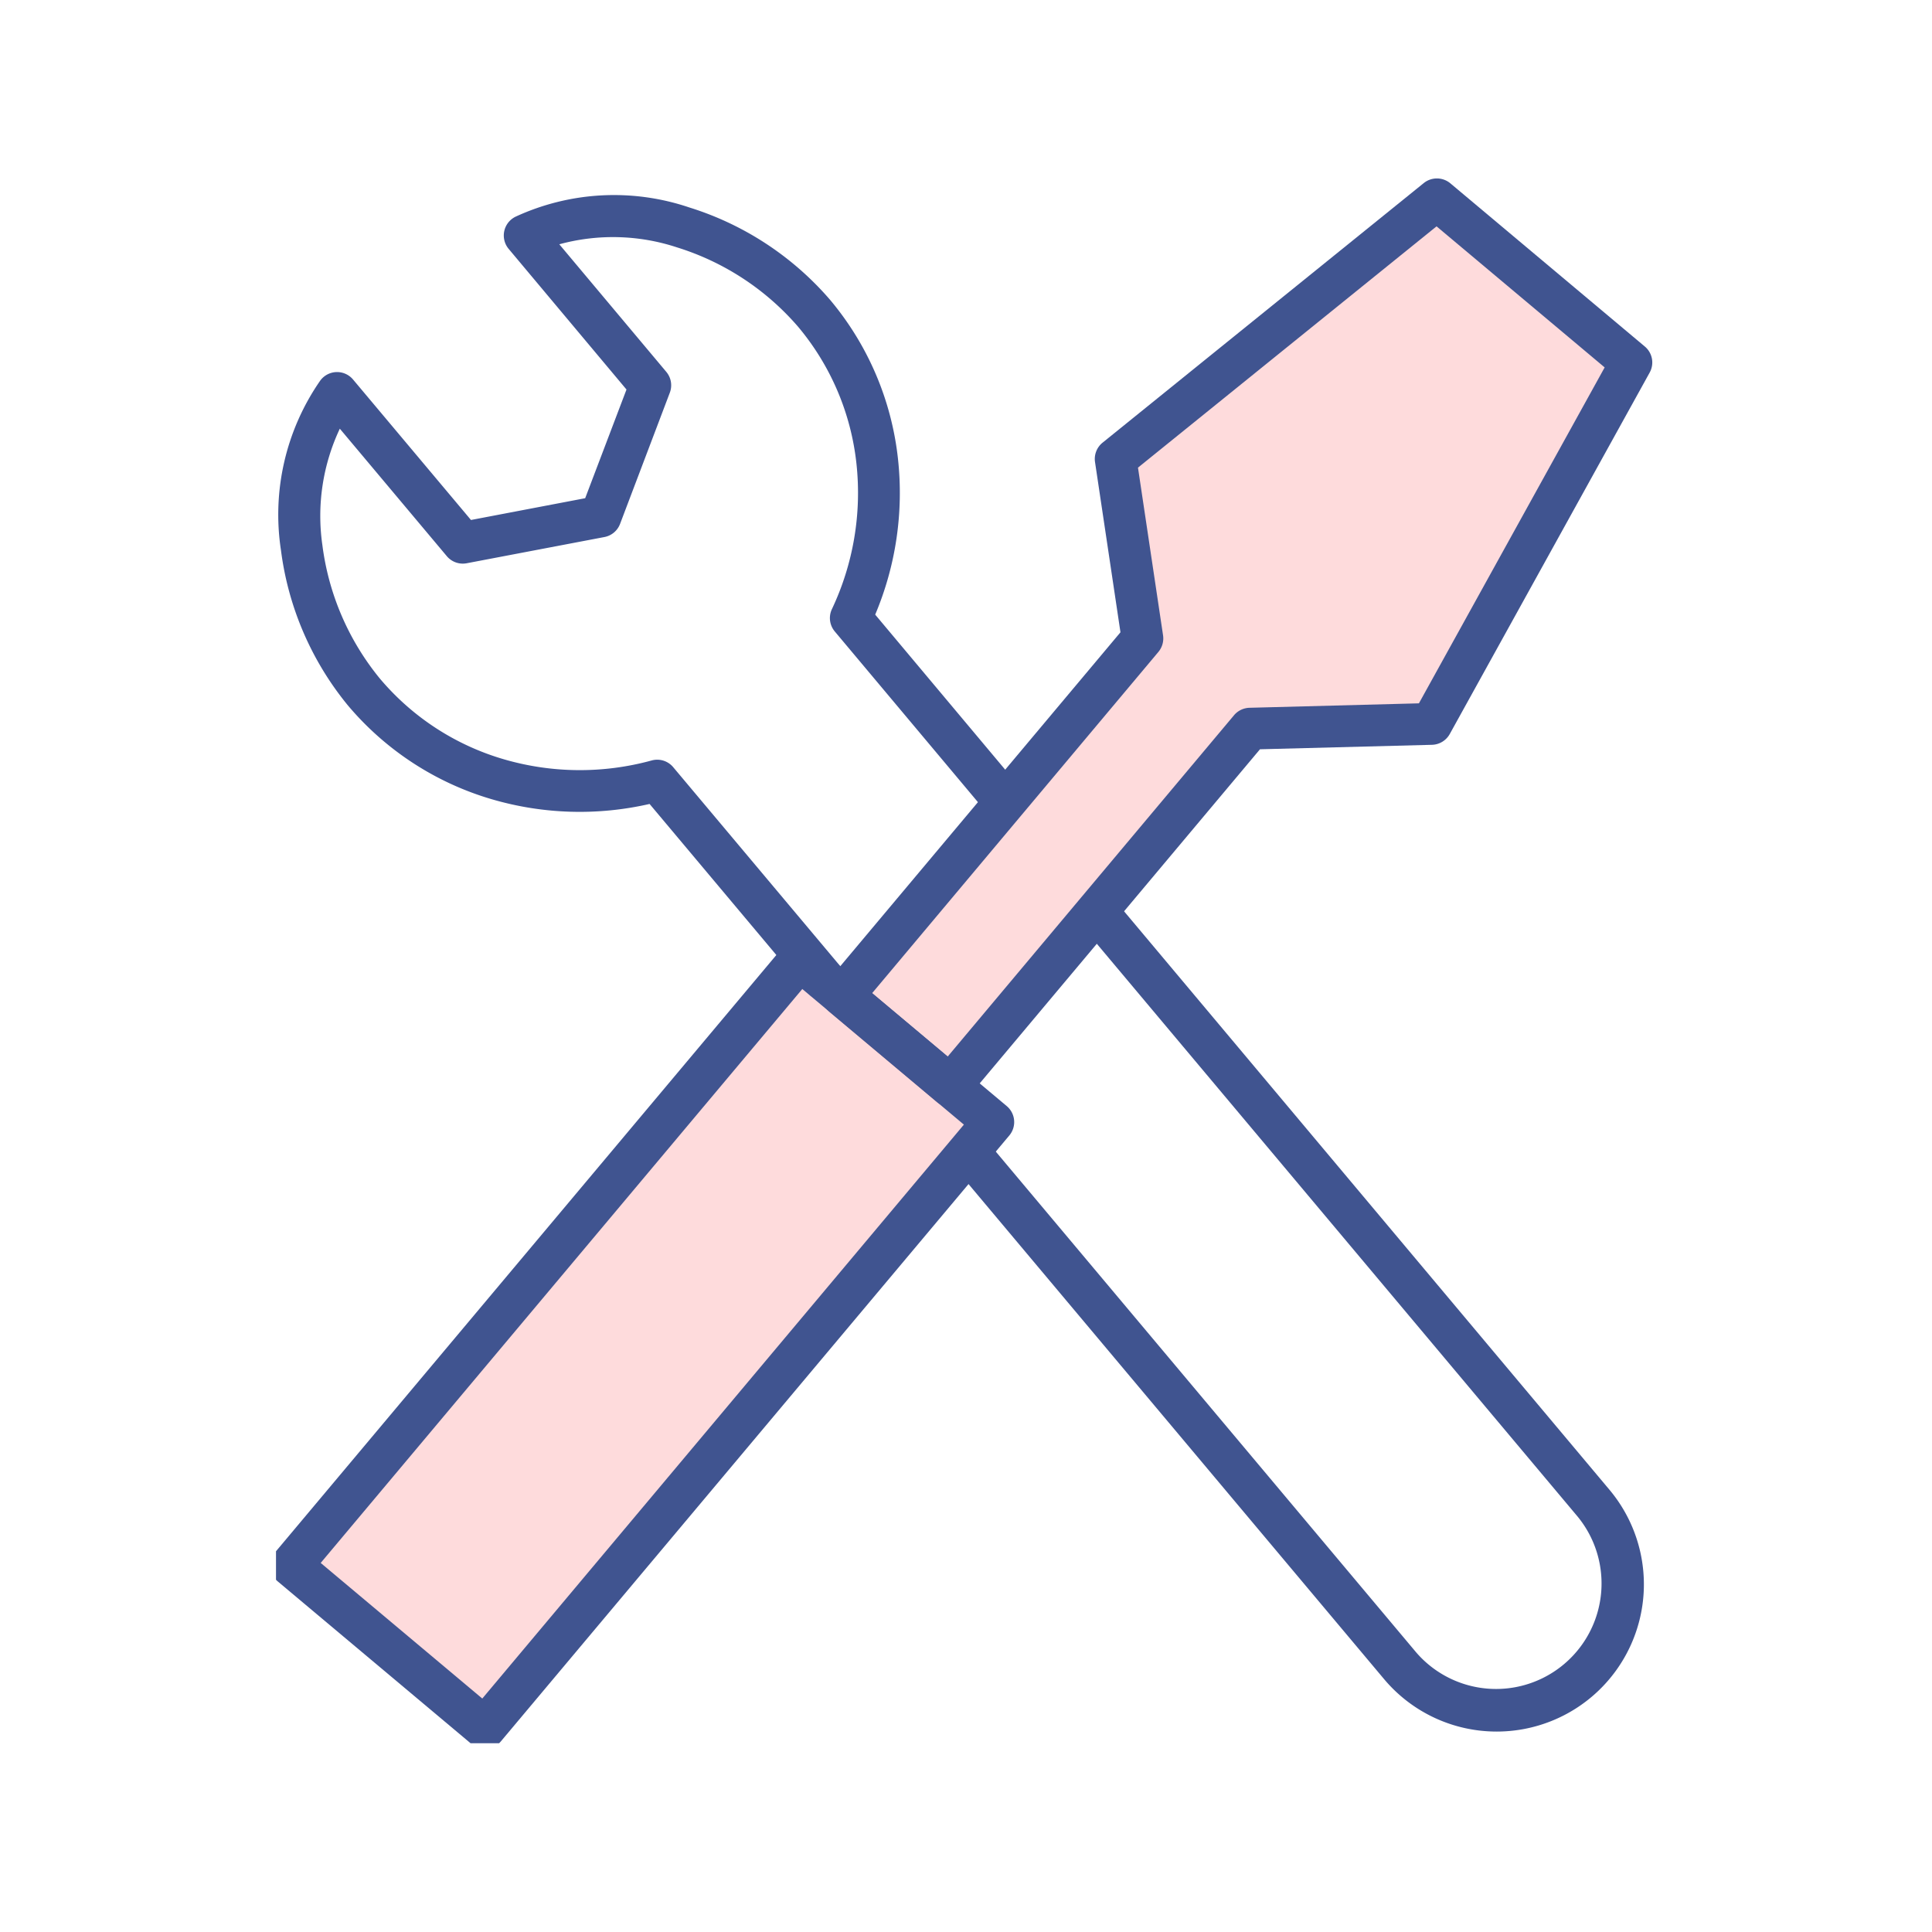
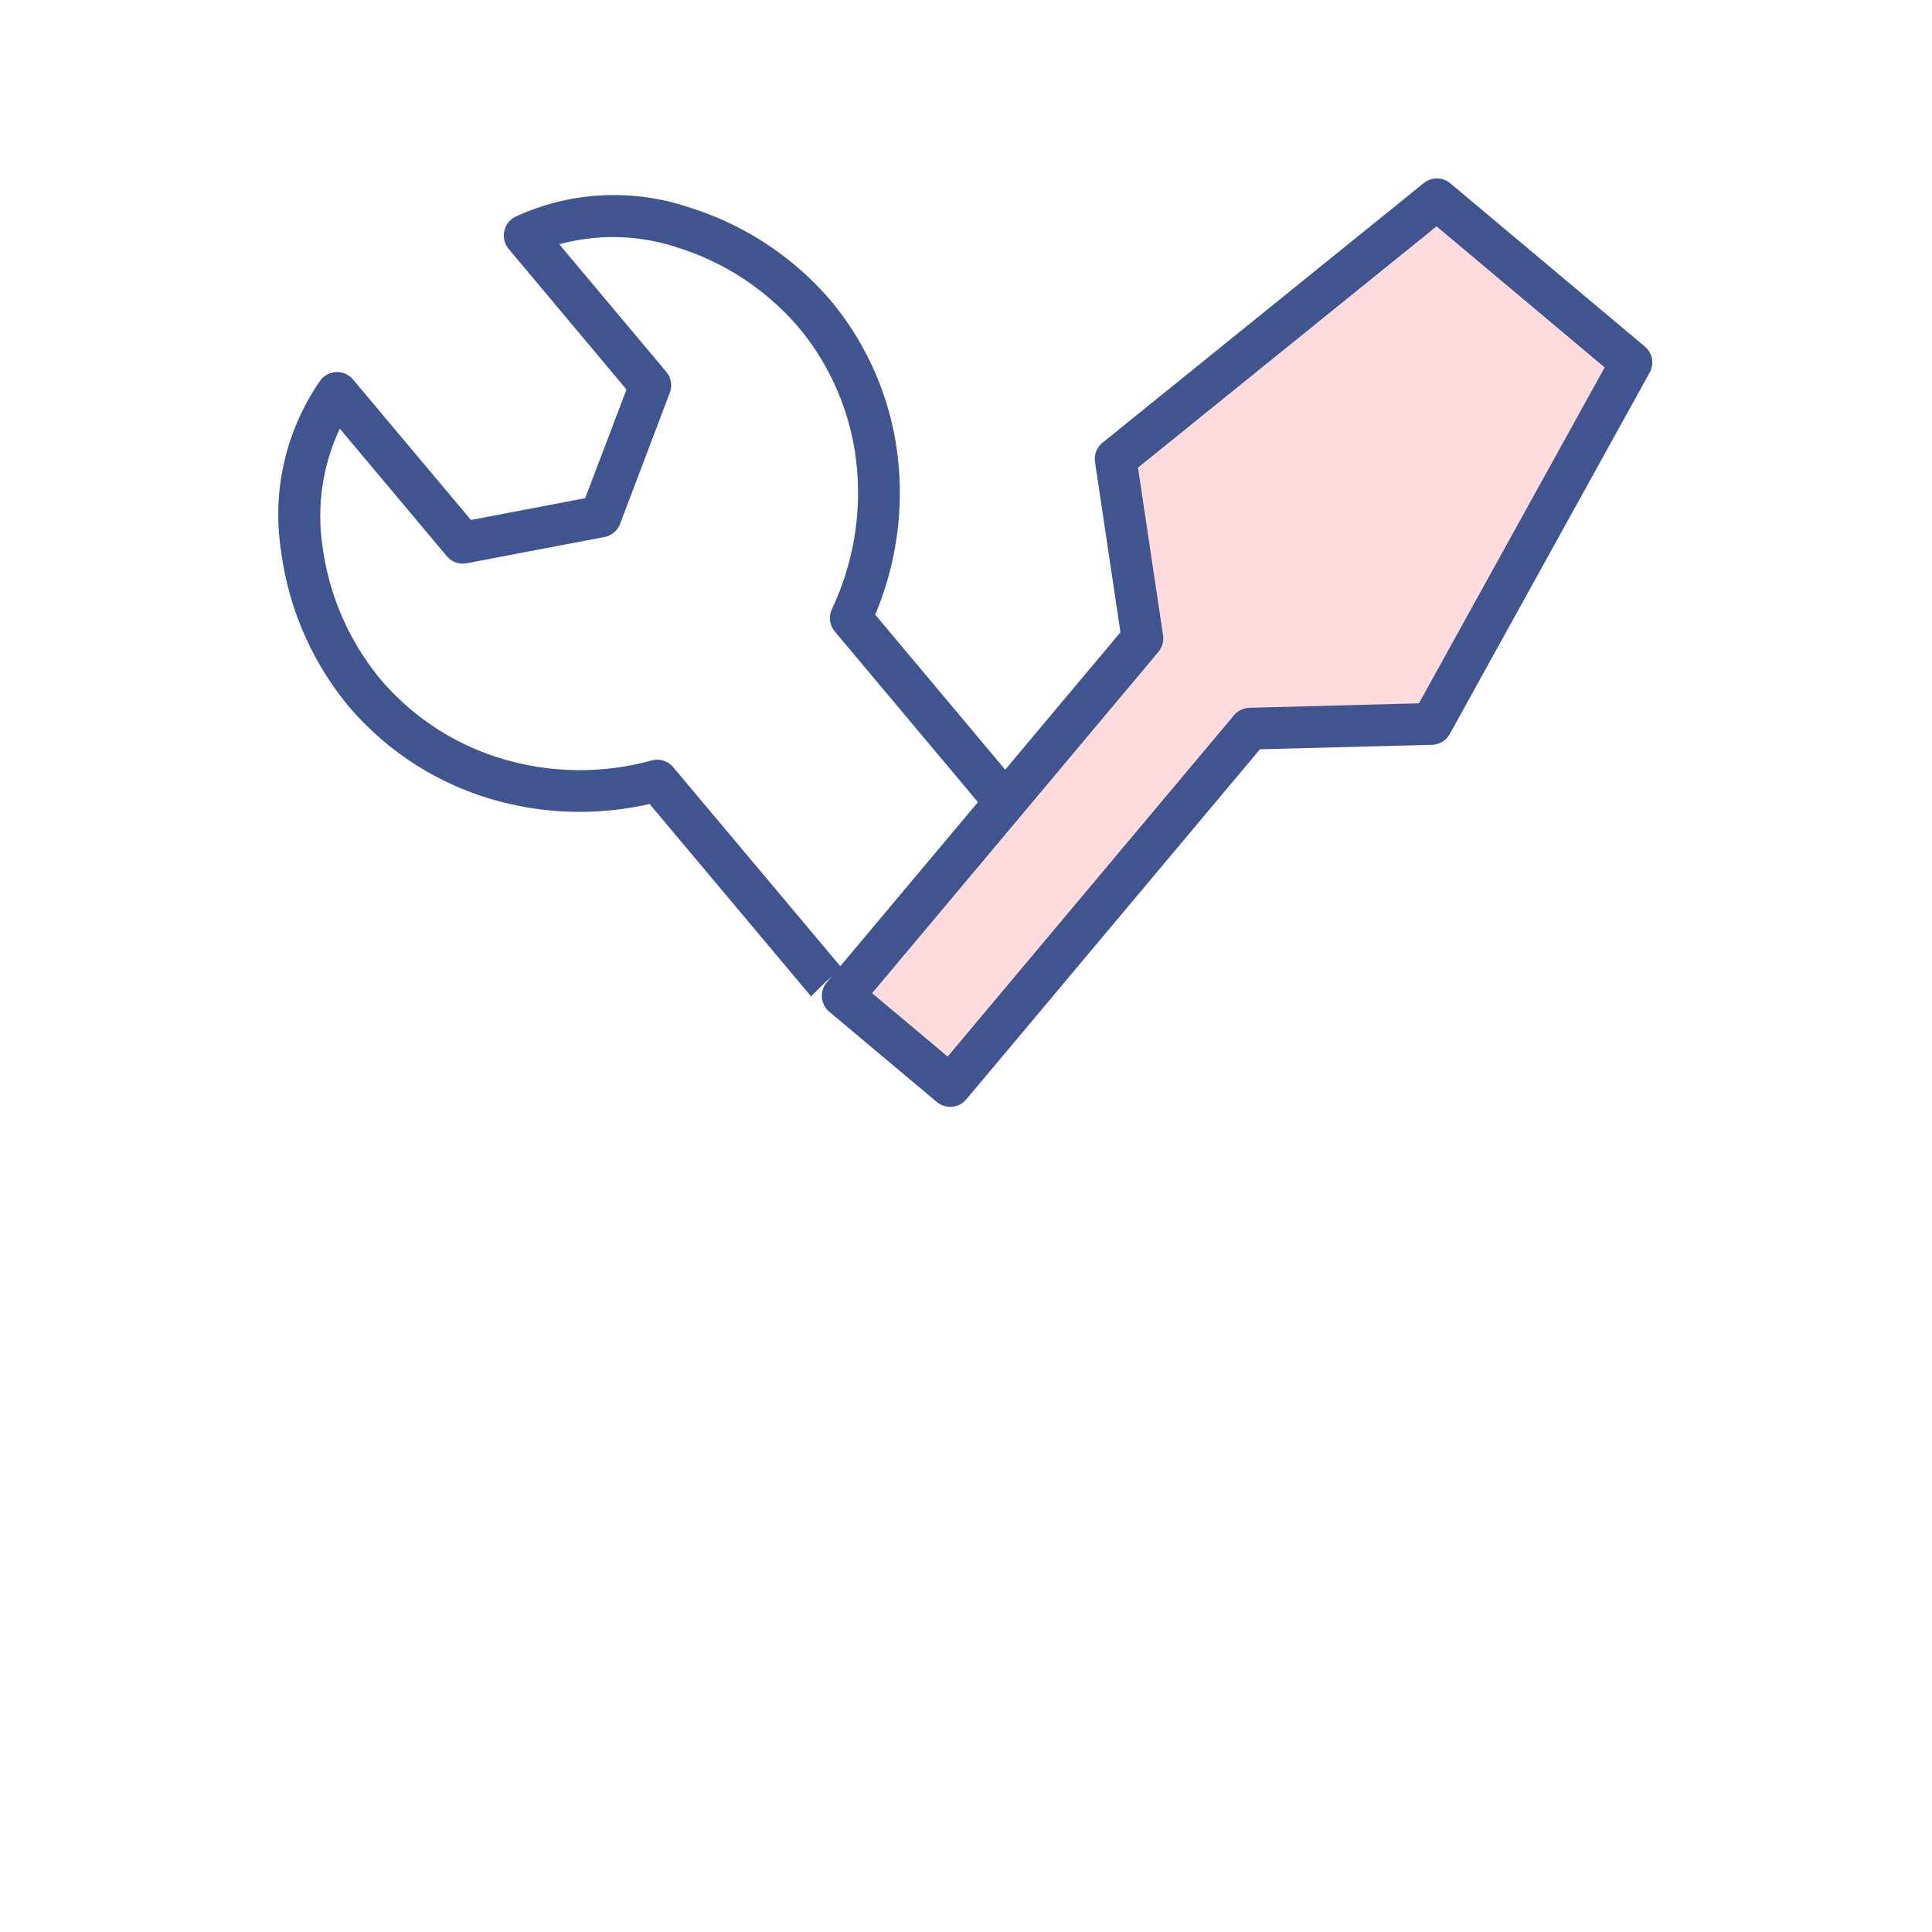
<svg xmlns="http://www.w3.org/2000/svg" width="63" height="63" viewBox="0 0 63 63">
  <defs>
    <clipPath id="clip-path">
      <rect id="長方形_28758" data-name="長方形 28758" width="44.697" height="50.845" fill="rgba(250,133,137,0.3)" stroke="#405490" stroke-width="1" />
    </clipPath>
  </defs>
  <g id="グループ_30232" data-name="グループ 30232" transform="translate(-438 -1658)">
    <rect id="長方形_28751" data-name="長方形 28751" width="63" height="63" transform="translate(438 1658)" fill="none" />
    <g id="グループ_30220" data-name="グループ 30220" transform="translate(447 1664)">
      <path id="合体_862" data-name="合体 862" d="M21137.48,14992.47l9.775-11.65-.875-5.855,10.475-8.466,3.17,2.661,3.172,2.661-6.518,11.785-5.918.155-9.775,11.652Z" transform="translate(-21119 -14966)" fill="rgba(250,133,137,0.3)" />
      <path id="合体_862_-_アウトライン" data-name="合体 862 - アウトライン" d="M21140.986,14996.094a.683.683,0,0,1-.437-.159l-3.506-2.943a.681.681,0,0,1-.084-.959l9.578-11.415-.83-5.553a.683.683,0,0,1,.246-.63l10.475-8.466a.684.684,0,0,1,.865.008l6.342,5.322a.679.679,0,0,1,.158.851l-6.518,11.785a.683.683,0,0,1-.578.352l-5.611.146-9.578,11.418a.683.683,0,0,1-.463.24Zm-2.547-3.708,2.463,2.068,9.338-11.131a.683.683,0,0,1,.5-.243l5.529-.145,6.057-10.954-5.482-4.6-9.736,7.868.818,5.471a.688.688,0,0,1-.152.538Z" transform="translate(-21119 -14966)" fill="#405490" />
      <g id="グループ_30219" data-name="グループ 30219" transform="translate(0 0)">
        <g id="グループ_30218" data-name="グループ 30218" clip-path="url(#clip-path)">
-           <rect id="長方形_28757" data-name="長方形 28757" width="25.792" height="8.241" transform="translate(0.498 45.049) rotate(-49.998)" fill="rgba(250,133,137,0.3)" />
-           <path id="長方形_28757_-_アウトライン" data-name="長方形 28757 - アウトライン" d="M0-.68H25.792A.681.681,0,0,1,26.473,0V8.241a.681.681,0,0,1-.681.681H0a.681.681,0,0,1-.681-.681V0A.681.681,0,0,1,0-.68ZM25.112.681H.681V7.56H25.112Z" transform="translate(0.498 45.049) rotate(-49.998)" fill="#405490" />
          <path id="パス_39985" data-name="パス 39985" d="M17.731,26.873c-.014-.014-.03-.032-.043-.047L12.463,20.6a10.193,10.193,0,0,1-5.129-.149,9.7,9.7,0,0,1-4.718-3.076A9.97,9.97,0,0,1,.443,12.327,7.664,7.664,0,0,1,1.72,6.8.68.68,0,0,1,2.794,6.76L6.639,11.34l3.724-.71L11.71,7.086,7.868,2.5a.681.681,0,0,1,.227-1.051,7.659,7.659,0,0,1,5.664-.3,9.968,9.968,0,0,1,4.594,3.017,9.69,9.69,0,0,1,2.21,5.181,10.211,10.211,0,0,1-.743,5.079L24.577,20.1l-1.043.875-5.032-6a.68.68,0,0,1-.094-.727,8.868,8.868,0,0,0,.8-4.751,8.334,8.334,0,0,0-1.9-4.456,8.572,8.572,0,0,0-3.953-2.591,6.662,6.662,0,0,0-3.836-.1l3.489,4.16a.68.68,0,0,1,.115.679L11.5,11.469a.68.68,0,0,1-.509.427L6.5,12.751a.681.681,0,0,1-.649-.231L2.362,8.363a6.666,6.666,0,0,0-.569,3.794A8.575,8.575,0,0,0,3.659,16.5a8.338,8.338,0,0,0,4.058,2.645,8.851,8.851,0,0,0,4.816.036.68.68,0,0,1,.7.219l5.5,6.551-.5.423Z" transform="translate(-0.281 -0.384)" fill="#405490" />
-           <path id="パス_39986" data-name="パス 39986" d="M48.035,59.1a4.792,4.792,0,0,1-3.682-1.714L30.284,40.626l1.043-.875L45.4,56.515a3.44,3.44,0,0,0,5.27-4.422l-16.2-19.3,1.043-.875,16.2,19.306A4.8,4.8,0,0,1,48.035,59.1Z" transform="translate(-8.223 -8.636)" fill="#405490" />
        </g>
      </g>
    </g>
  </g>
</svg>